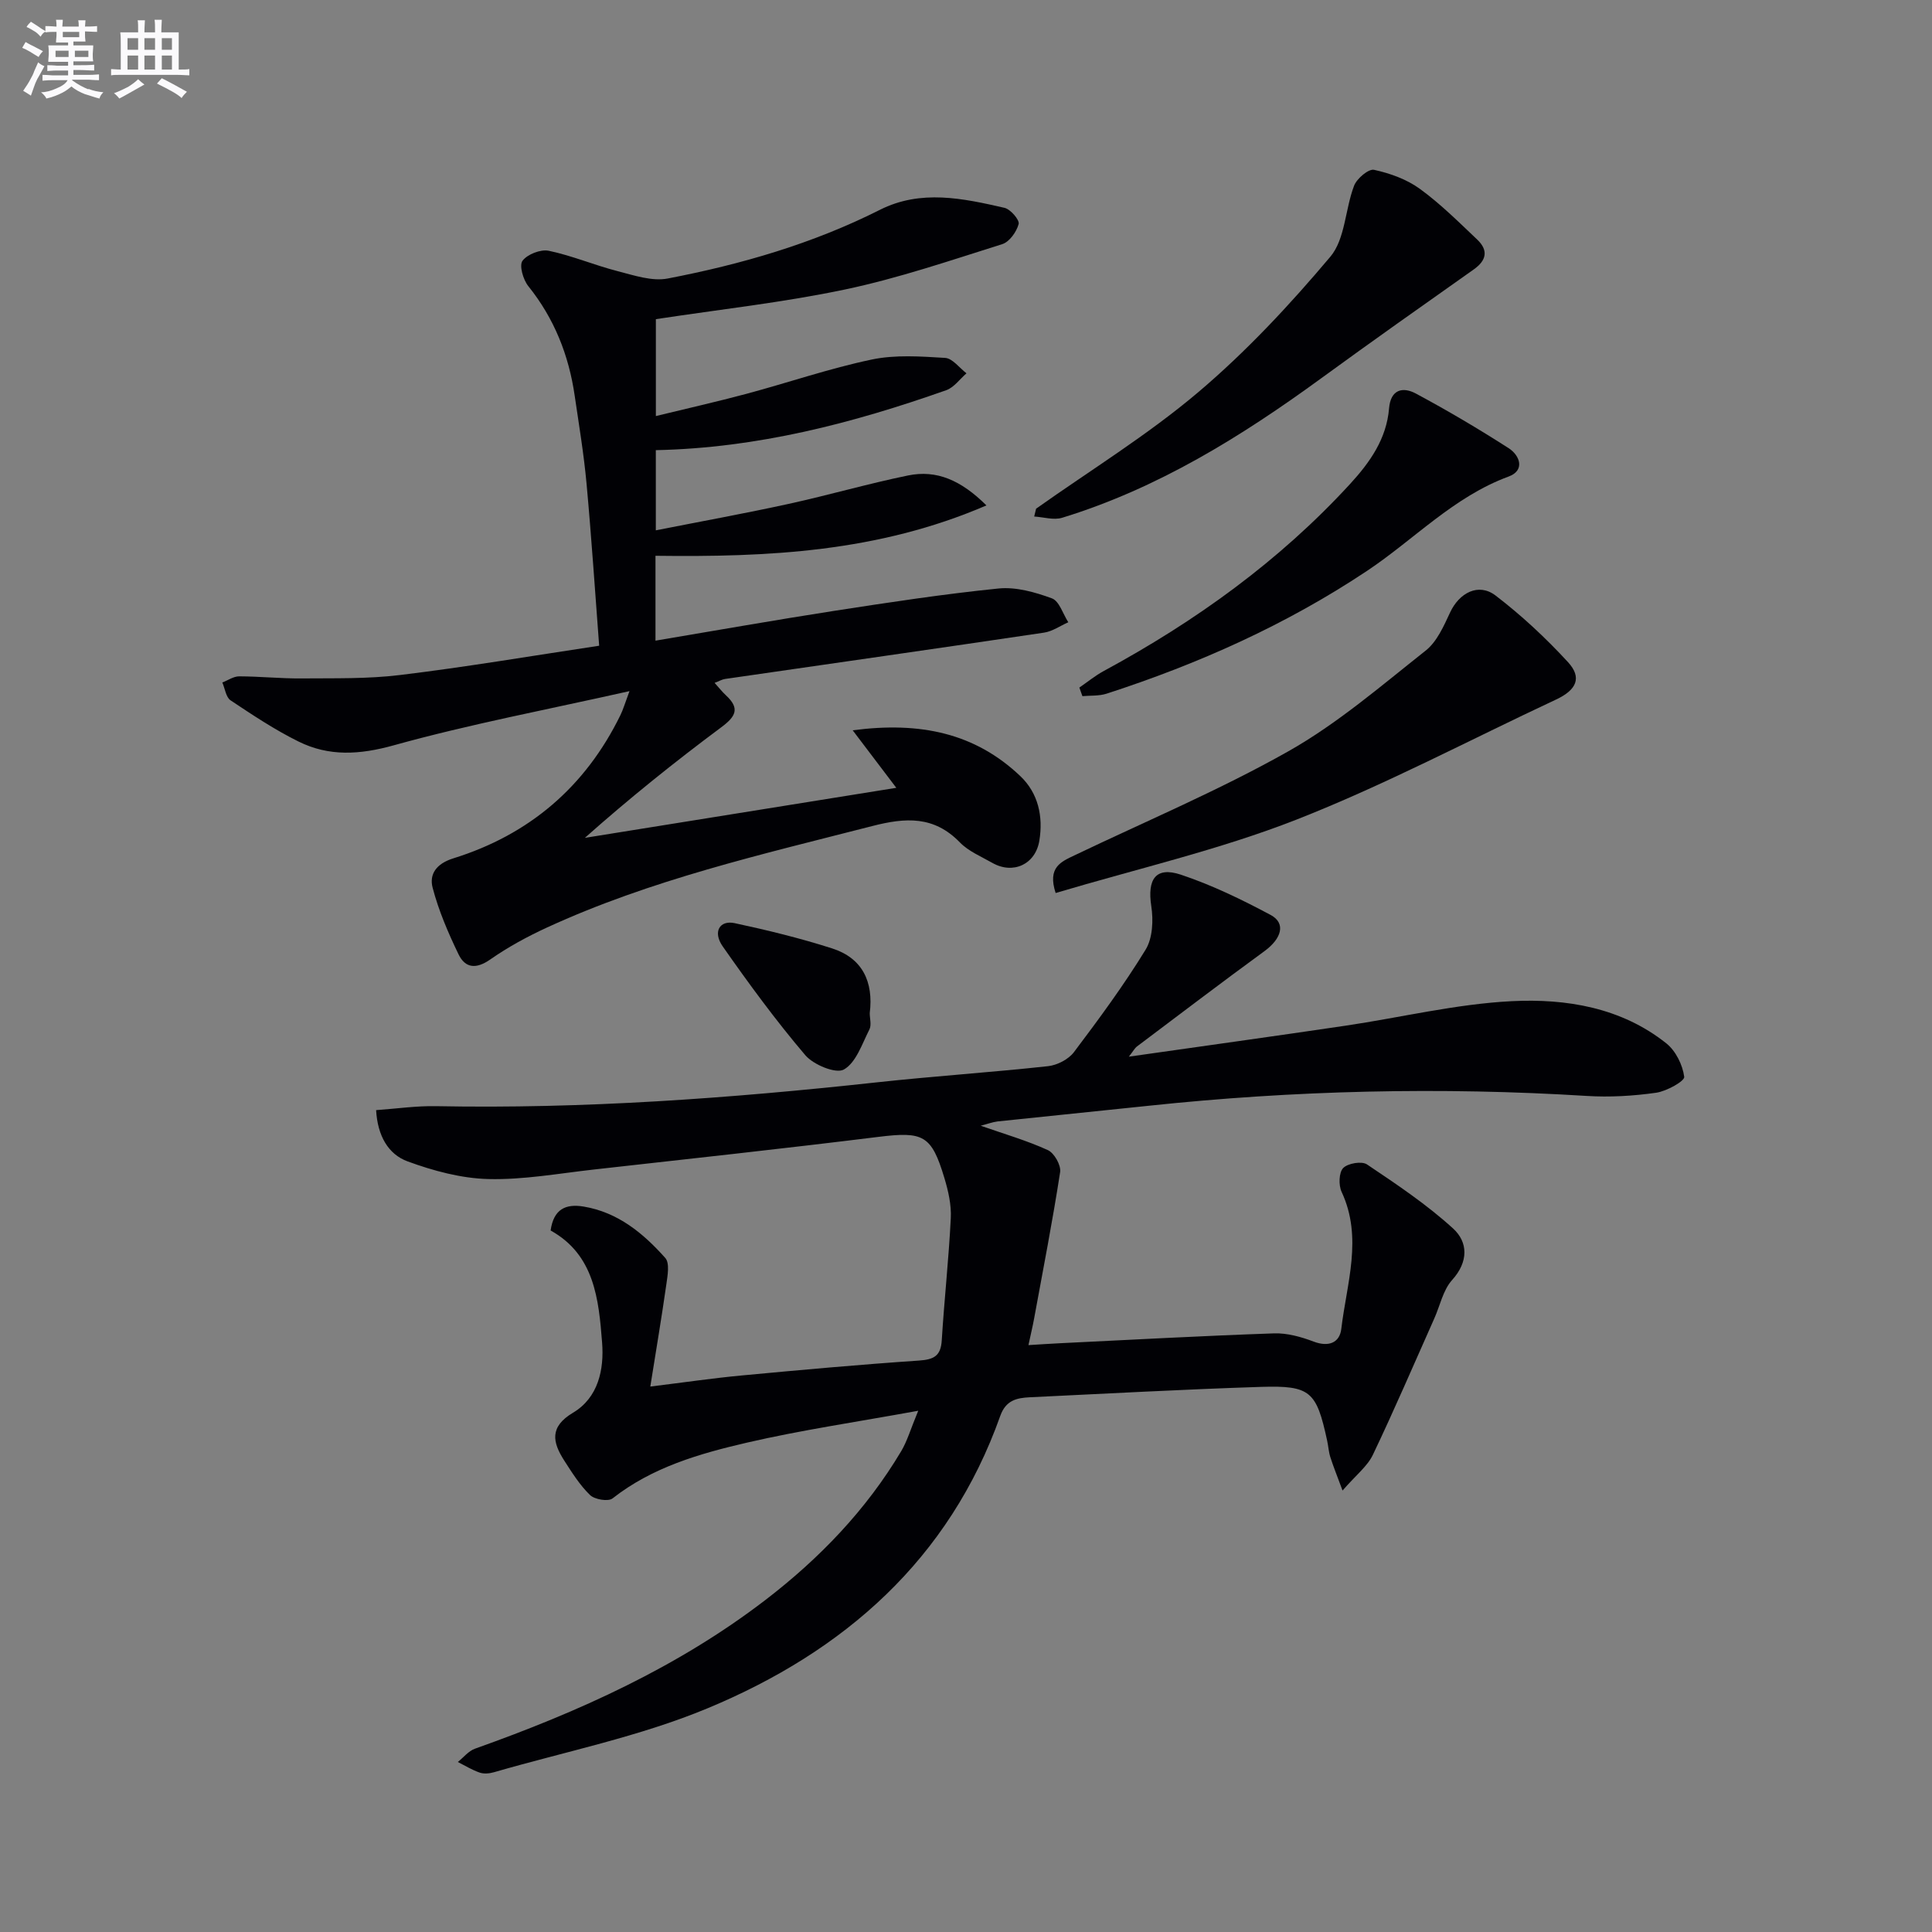
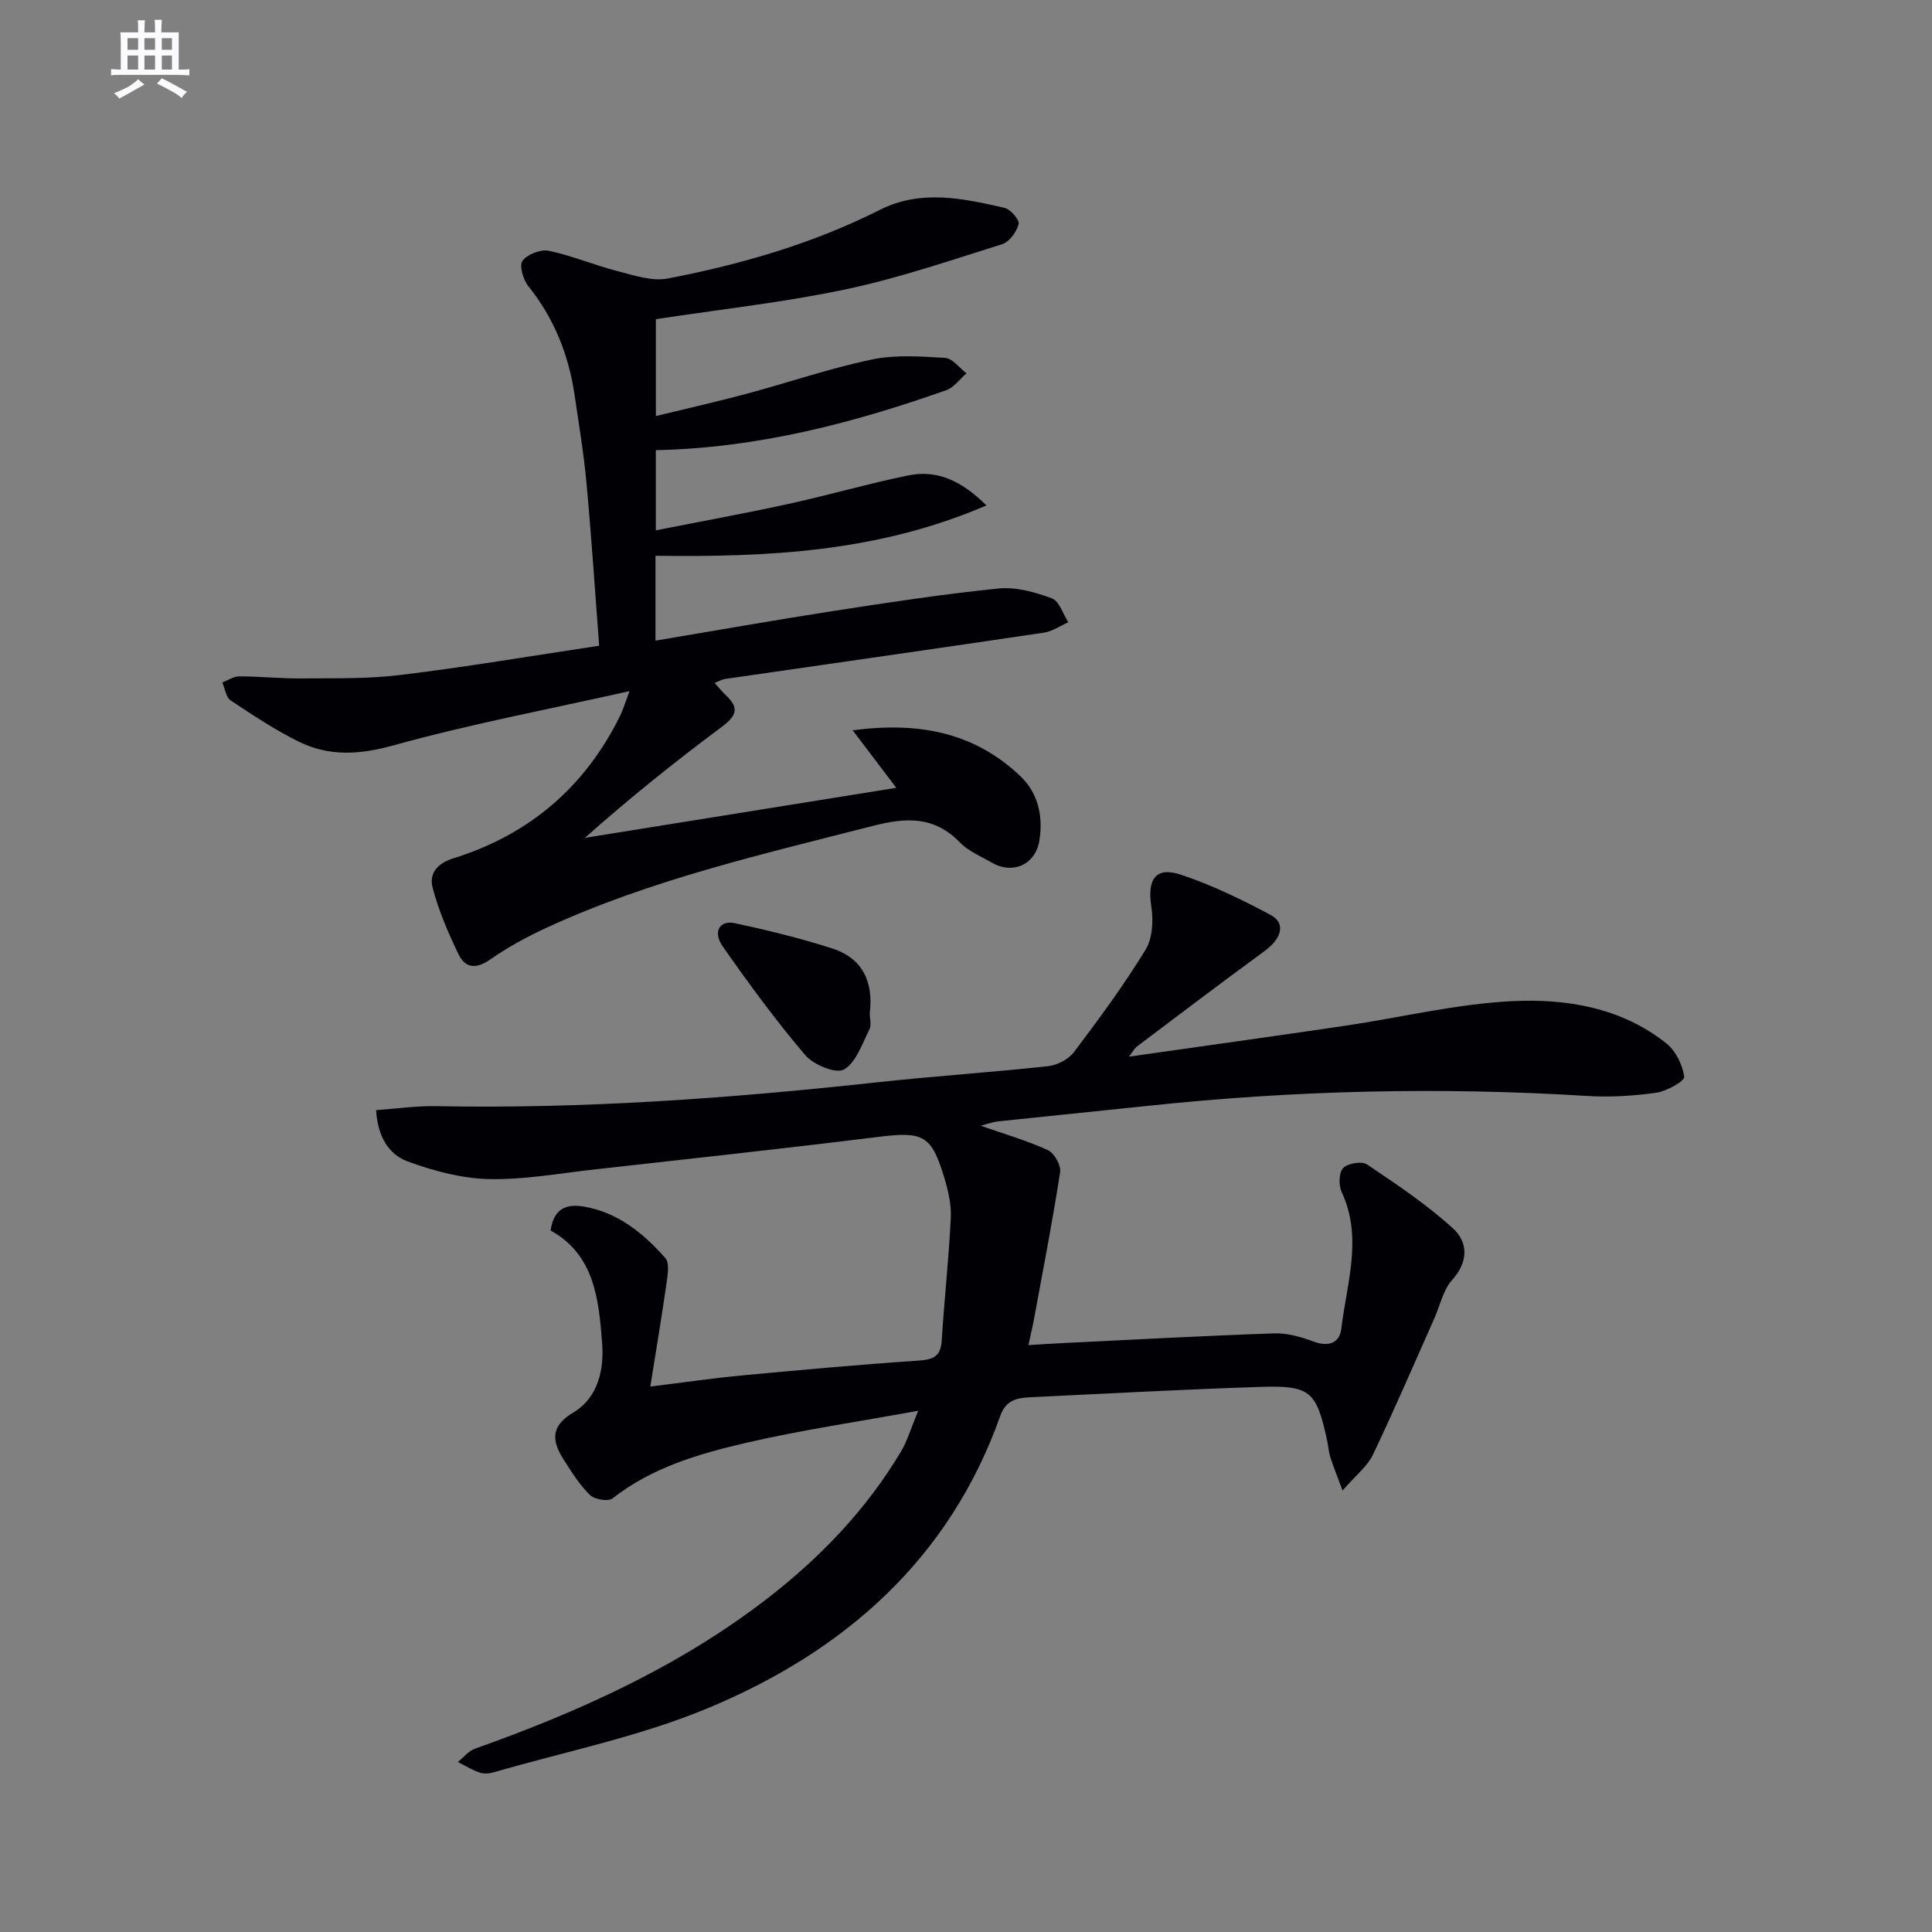
<svg xmlns="http://www.w3.org/2000/svg" enable-background="new 0 0 400 400" viewBox="0 0 400 400">
  <rect x="0" y="0" width="400" height="400" fill="#808080" stroke="none" />
  <g fill="#010105">
    <path d="m203.04 233.07c4.95 1.73 9.58 3.07 13.91 5.05 1.32.6 2.75 3.13 2.54 4.54-1.56 10.13-3.53 20.2-5.38 30.29-.29 1.6-.68 3.19-1.18 5.54 2.47-.15 4.51-.29 6.55-.39 14.77-.72 29.53-1.53 44.3-2.04 2.72-.09 5.6.72 8.19 1.7 3.1 1.18 5.39.25 5.73-2.62 1.11-9.42 4.5-18.88.06-28.39-.64-1.37-.56-4 .33-4.92.96-.99 3.85-1.48 4.93-.75 6.15 4.13 12.37 8.29 17.82 13.26 3.1 2.82 3.24 6.87-.2 10.68-1.88 2.08-2.49 5.3-3.7 7.99-4.2 9.41-8.26 18.89-12.7 28.19-1.14 2.39-3.51 4.21-6.28 7.4-1.17-3.16-1.92-5.01-2.53-6.92-.35-1.1-.41-2.29-.66-3.42-2.21-10.2-3.43-11.44-13.69-11.12-15.96.51-31.91 1.39-47.86 2.15-2.71.13-4.97.61-6.12 3.84-10.57 29.77-32.38 48.82-60.6 60.55-14.13 5.88-29.43 8.95-44.22 13.24-.93.27-2.08.38-2.96.08-1.58-.54-3.03-1.44-4.53-2.2 1.18-.94 2.22-2.29 3.57-2.76 21.41-7.61 41.96-16.86 60.12-30.79 11.2-8.6 20.86-18.63 28.11-30.81 1.24-2.08 1.91-4.48 3.52-8.36-12.77 2.33-24.22 4-35.45 6.6-9.83 2.28-19.6 5.08-27.84 11.55-.89.7-3.7.23-4.65-.69-2.12-2.04-3.74-4.65-5.36-7.16-2.41-3.76-3.1-6.95 1.81-9.88 5.26-3.13 6.47-8.97 6.04-14.51-.7-8.97-1.57-18.19-10.66-23.23.62-4.44 3.13-5.56 6.8-4.96 7.13 1.18 12.38 5.53 16.94 10.65.94 1.06.48 3.64.22 5.46-.97 6.82-2.12 13.61-3.32 21.16 7.15-.88 13-1.74 18.87-2.29 12.24-1.15 24.49-2.26 36.75-3.09 3.06-.21 4.52-.92 4.72-4.18.52-8.44 1.45-16.86 1.87-25.31.14-2.75-.52-5.64-1.33-8.32-2.67-8.92-4.4-9.64-13.66-8.5-19.62 2.43-39.28 4.56-58.93 6.76-7.26.81-14.56 2.15-21.81 1.97-5.63-.14-11.4-1.7-16.74-3.66-4.01-1.47-6.21-5.31-6.51-10.61 4.23-.3 8.33-.9 12.41-.82 30.5.59 60.84-1.62 91.14-4.92 11.84-1.29 23.73-2.07 35.57-3.36 1.9-.21 4.23-1.41 5.36-2.91 5.2-6.89 10.34-13.87 14.84-21.22 1.46-2.39 1.62-6.09 1.17-9.01-.85-5.57.91-8.24 6.12-6.51 6.42 2.14 12.6 5.14 18.59 8.34 3.22 1.72 2.28 4.9-1.3 7.51-8.86 6.47-17.59 13.11-26.36 19.71-.48.36-.77.95-1.69 2.12 15.49-2.21 30.18-4.24 44.84-6.41 11.49-1.7 22.91-4.5 34.45-5.08 11.28-.56 22.67 1.31 32 8.75 1.94 1.55 3.37 4.46 3.69 6.92.12.87-3.64 2.98-5.81 3.29-4.73.67-9.61.96-14.38.66-30.31-1.88-60.54-1.16-90.72 2.04-10.41 1.11-20.84 2.13-31.25 3.24-1.1.14-2.18.56-3.5.89z" />
    <path d="m124.05 133.69c-.84-11.05-1.58-22.31-2.61-33.55-.56-6.11-1.57-12.17-2.46-18.24-1.22-8.38-4.23-15.97-9.6-22.66-1.07-1.33-1.92-4.29-1.2-5.25 1.01-1.35 3.76-2.42 5.44-2.07 4.83 1.01 9.46 2.99 14.26 4.22 3.39.87 7.12 2.15 10.37 1.52 15.19-2.92 30-7.2 43.91-14.21 8.48-4.28 17.21-2.39 25.81-.42 1.25.29 3.15 2.51 2.93 3.35-.43 1.62-1.91 3.7-3.4 4.17-10.75 3.38-21.48 7.05-32.48 9.37-12.79 2.7-25.85 4.12-39.23 6.16v20.06c6.34-1.55 12.58-2.95 18.74-4.6 8.66-2.32 17.18-5.26 25.94-7.1 4.89-1.03 10.15-.65 15.21-.34 1.53.09 2.95 2.07 4.42 3.19-1.39 1.2-2.59 2.94-4.2 3.5-19.35 6.83-39.07 11.97-60.12 12.41v16.6c9.42-1.86 18.51-3.51 27.52-5.48 8.27-1.81 16.41-4.18 24.7-5.88 5.9-1.21 10.94.95 16.23 6.2-22.48 9.69-45.27 10.72-68.52 10.43v17.57c12.53-2.1 24.75-4.27 37-6.17 11.32-1.75 22.65-3.48 34.03-4.63 3.61-.36 7.56.76 11.04 2.04 1.53.56 2.29 3.23 3.4 4.95-1.67.74-3.28 1.89-5.02 2.15-22 3.27-44.02 6.4-66.03 9.59-.64.09-1.24.46-2.18.81.86.95 1.55 1.84 2.36 2.59 2.93 2.71 2.02 4.37-.96 6.59-9.66 7.19-19.06 14.73-28.26 22.91 21.19-3.41 42.39-6.81 64.48-10.36-2.92-3.85-5.69-7.5-9.03-11.91 14.03-1.85 25.34.6 34.68 9.46 3.75 3.55 4.78 8.37 3.97 13.37-.8 4.95-5.46 7.06-9.74 4.62-2.31-1.32-4.94-2.4-6.73-4.25-5.36-5.52-11.23-5.15-18.11-3.38-22.84 5.86-45.85 11.11-67.4 21.03-4.06 1.87-8.05 4.04-11.7 6.59-2.91 2.04-5.18 1.84-6.58-1.07-2.14-4.43-4.12-9.04-5.36-13.78-.73-2.8.76-4.98 4.29-6.08 15.71-4.89 27.33-14.8 34.59-29.65.56-1.14.91-2.37 1.88-4.97-17 3.82-33.09 6.85-48.81 11.22-7.06 1.96-13.39 2.35-19.73-.79-4.89-2.42-9.49-5.48-14.05-8.52-.96-.64-1.16-2.44-1.71-3.7 1.16-.44 2.32-1.27 3.48-1.27 4.31.01 8.63.47 12.94.43 6.81-.06 13.68.12 20.41-.71 13.5-1.63 26.92-3.91 41.19-6.06z" />
-     <path d="m218.56 184.89c-1.75-5.35 1.16-6.49 3.9-7.8 14.81-7.09 30.02-13.49 44.29-21.55 10.16-5.74 19.2-13.55 28.42-20.84 2.32-1.83 3.73-5.04 5.04-7.86 1.89-4.1 5.89-6.24 9.42-3.55 5.38 4.11 10.41 8.8 15 13.79 2.97 3.23 1.77 5.77-2.46 7.75-17.91 8.37-35.45 17.69-53.82 24.89-16 6.26-32.93 10.14-49.79 15.17z" />
-     <path d="m214.51 105.32c11.24-7.97 23.07-15.23 33.55-24.1 9.95-8.42 18.97-18.1 27.38-28.08 3.08-3.66 3.05-9.84 4.91-14.69.57-1.49 3-3.54 4.13-3.29 3.3.72 6.75 1.95 9.46 3.92 4.27 3.1 8.06 6.88 11.91 10.53 2.3 2.19 1.96 4.27-.71 6.16-10.56 7.46-21.12 14.91-31.57 22.53-16.58 12.09-33.88 22.83-53.67 28.9-1.74.53-3.84-.14-5.78-.26.13-.54.26-1.08.39-1.62z" />
-     <path d="m223.47 142.35c1.68-1.15 3.27-2.46 5.06-3.43 18.99-10.29 36.33-22.75 51-38.73 4.11-4.48 7.54-9.34 8.06-15.64.33-3.94 2.84-4.52 5.55-3.07 6.55 3.51 12.96 7.3 19.21 11.31 2.36 1.52 3.42 4.62 0 5.87-11.4 4.19-19.58 13.05-29.36 19.56-16.74 11.14-34.85 19.23-53.89 25.4-1.56.5-3.33.36-5 .51-.22-.59-.43-1.19-.63-1.78z" />
    <path d="m180.07 209.77c0 1.08.4 2.45-.07 3.37-1.52 2.98-2.75 6.85-5.28 8.29-1.65.94-6.29-.97-7.99-2.96-6.1-7.17-11.69-14.8-17.1-22.53-2.1-3-.65-5.48 2.48-4.81 6.78 1.45 13.55 3.11 20.15 5.22 6.3 2.01 8.62 6.91 7.81 13.42z" />
  </g>
-   <path d="m6.8 9.5c.6.3 1.3.7 2.1 1.1-.4.4-.7.8-.9 1.2-.7-.4-1.3-.8-1.8-1.1s-1.1-.6-1.6-.8c.2-.4.5-.8.7-1.2.4.2.8.5 1.5.8zm.9 6.9c-.3.6-.5 1.1-.7 1.7s-.4 1.1-.6 1.7c-.6-.4-1.1-.7-1.6-1 .7-1 1.2-1.8 1.5-2.4.3-.5.6-1.1.8-1.7.3-.6.5-1.2.8-1.8.3.3.8.6 1.3.8-.7 1.3-1.2 2.2-1.5 2.7zm.1-11c.4.3 1 .7 1.7 1.1-.5.2-.8.6-1.1 1.1-.5-.6-1-1-1.4-1.2s-.9-.6-1.5-.8c.2-.4.5-.7.9-1.1.5.3.9.6 1.4.9zm10.5 13c1 .4 2 .6 3.1.7-.4.4-.7.8-.8 1.3-.9-.2-1.9-.6-3-.9-1-.4-2-.9-2.8-1.6-.5.4-1.1.9-1.9 1.3s-1.9.9-3.3 1.2c-.1-.3-.5-.8-1.1-1.3 1 0 2.1-.3 3.2-.8 1.2-.5 1.9-1 2.3-1.7h-3.2c-.4 0-1 0-2 .1v-1.2c1 0 1.7.1 2 .1h3.3v-1h-2.3c-.2 0-.9 0-2 .1v-1.2c1.2 0 1.9.1 2 .1h2.3v-.8h-4.1c0-.7.1-1.2.1-1.6 0-.5 0-1.1-.1-1.8h4.1v-.6h-2.5c0-.6.1-1.1.1-1.6v-.6h-.5c-.4 0-1 0-1.8.1v-1.3c1.2 0 1.9.1 2.1.1h.2c0-.3 0-.8-.1-1.4h1.4c0 .6-.1 1-.1 1.4h3.4c0-.4 0-.8-.1-1.3h1.5c0 .4-.1.9-.1 1.3.7 0 1.5 0 2.5-.1v1.2c-1 0-1.8-.1-2.5-.1v.6c0 .3 0 .8.1 1.5h-2.5v.8h4.1c0 .7-.1 1.3-.1 1.8s0 1 .1 1.5h-4.1v.8h1.4c.8 0 1.8 0 2.9-.1v1.2c-1 0-1.9-.1-2.8-.1h-1.5v1h3.2c.3 0 1 0 2.1-.1v1.2c-1.1 0-1.8-.1-2.1-.1h-3.4l-.1.1c1.4 1 2.4 1.5 3.4 1.9zm-4.1-6.6v-1.3h-2.7v1.3zm2.2-4.1v-1.1h-3.4v1.1zm1.9 4.1v-1.3h-2.8v1.3z" fill="#fbfafc" />
  <path d="m37 6.7v2.3 5.4c1 0 1.8 0 2.2-.1v1.3c-.6 0-1.5-.1-2.5-.1h-11.9c-.7 0-1.3 0-1.8.1v-1.3c.5 0 1.1.1 2 .1v-5.2c0-1 0-1.8-.1-2.5h3.7c0-1.3 0-2.1-.1-2.5h1.5c0 .4-.1 1.3-.1 2.5h2.2c0-1.2 0-2.1-.1-2.6h1.5c0 .4-.1 1.3-.1 2.6zm-12.3 13.7c-.3-.4-.7-.8-1.1-1.1 1.1-.4 2.1-.9 2.9-1.3.8-.5 1.5-1 2.1-1.6.4.4.9.8 1.3 1.1-2.5 1.4-4.2 2.4-5.2 2.9zm3.9-10.1v-2.4h-2.2v2.4zm0 4.1v-2.9h-2.2v2.9zm3.5-4.1v-2.4h-2.2v2.4zm0 4.1v-2.9h-2.2v2.9zm.4 2.9 1-1.1c.6.3 1.4.7 2.5 1.3s2 1.1 2.7 1.5c-.4.4-.8.8-1.1 1.3-.8-.8-2.5-1.7-5.1-3zm3.1-7v-2.4h-2.1v2.4zm0 4.1v-2.9h-2.1v2.9z" fill="#fbfafc" />
</svg>